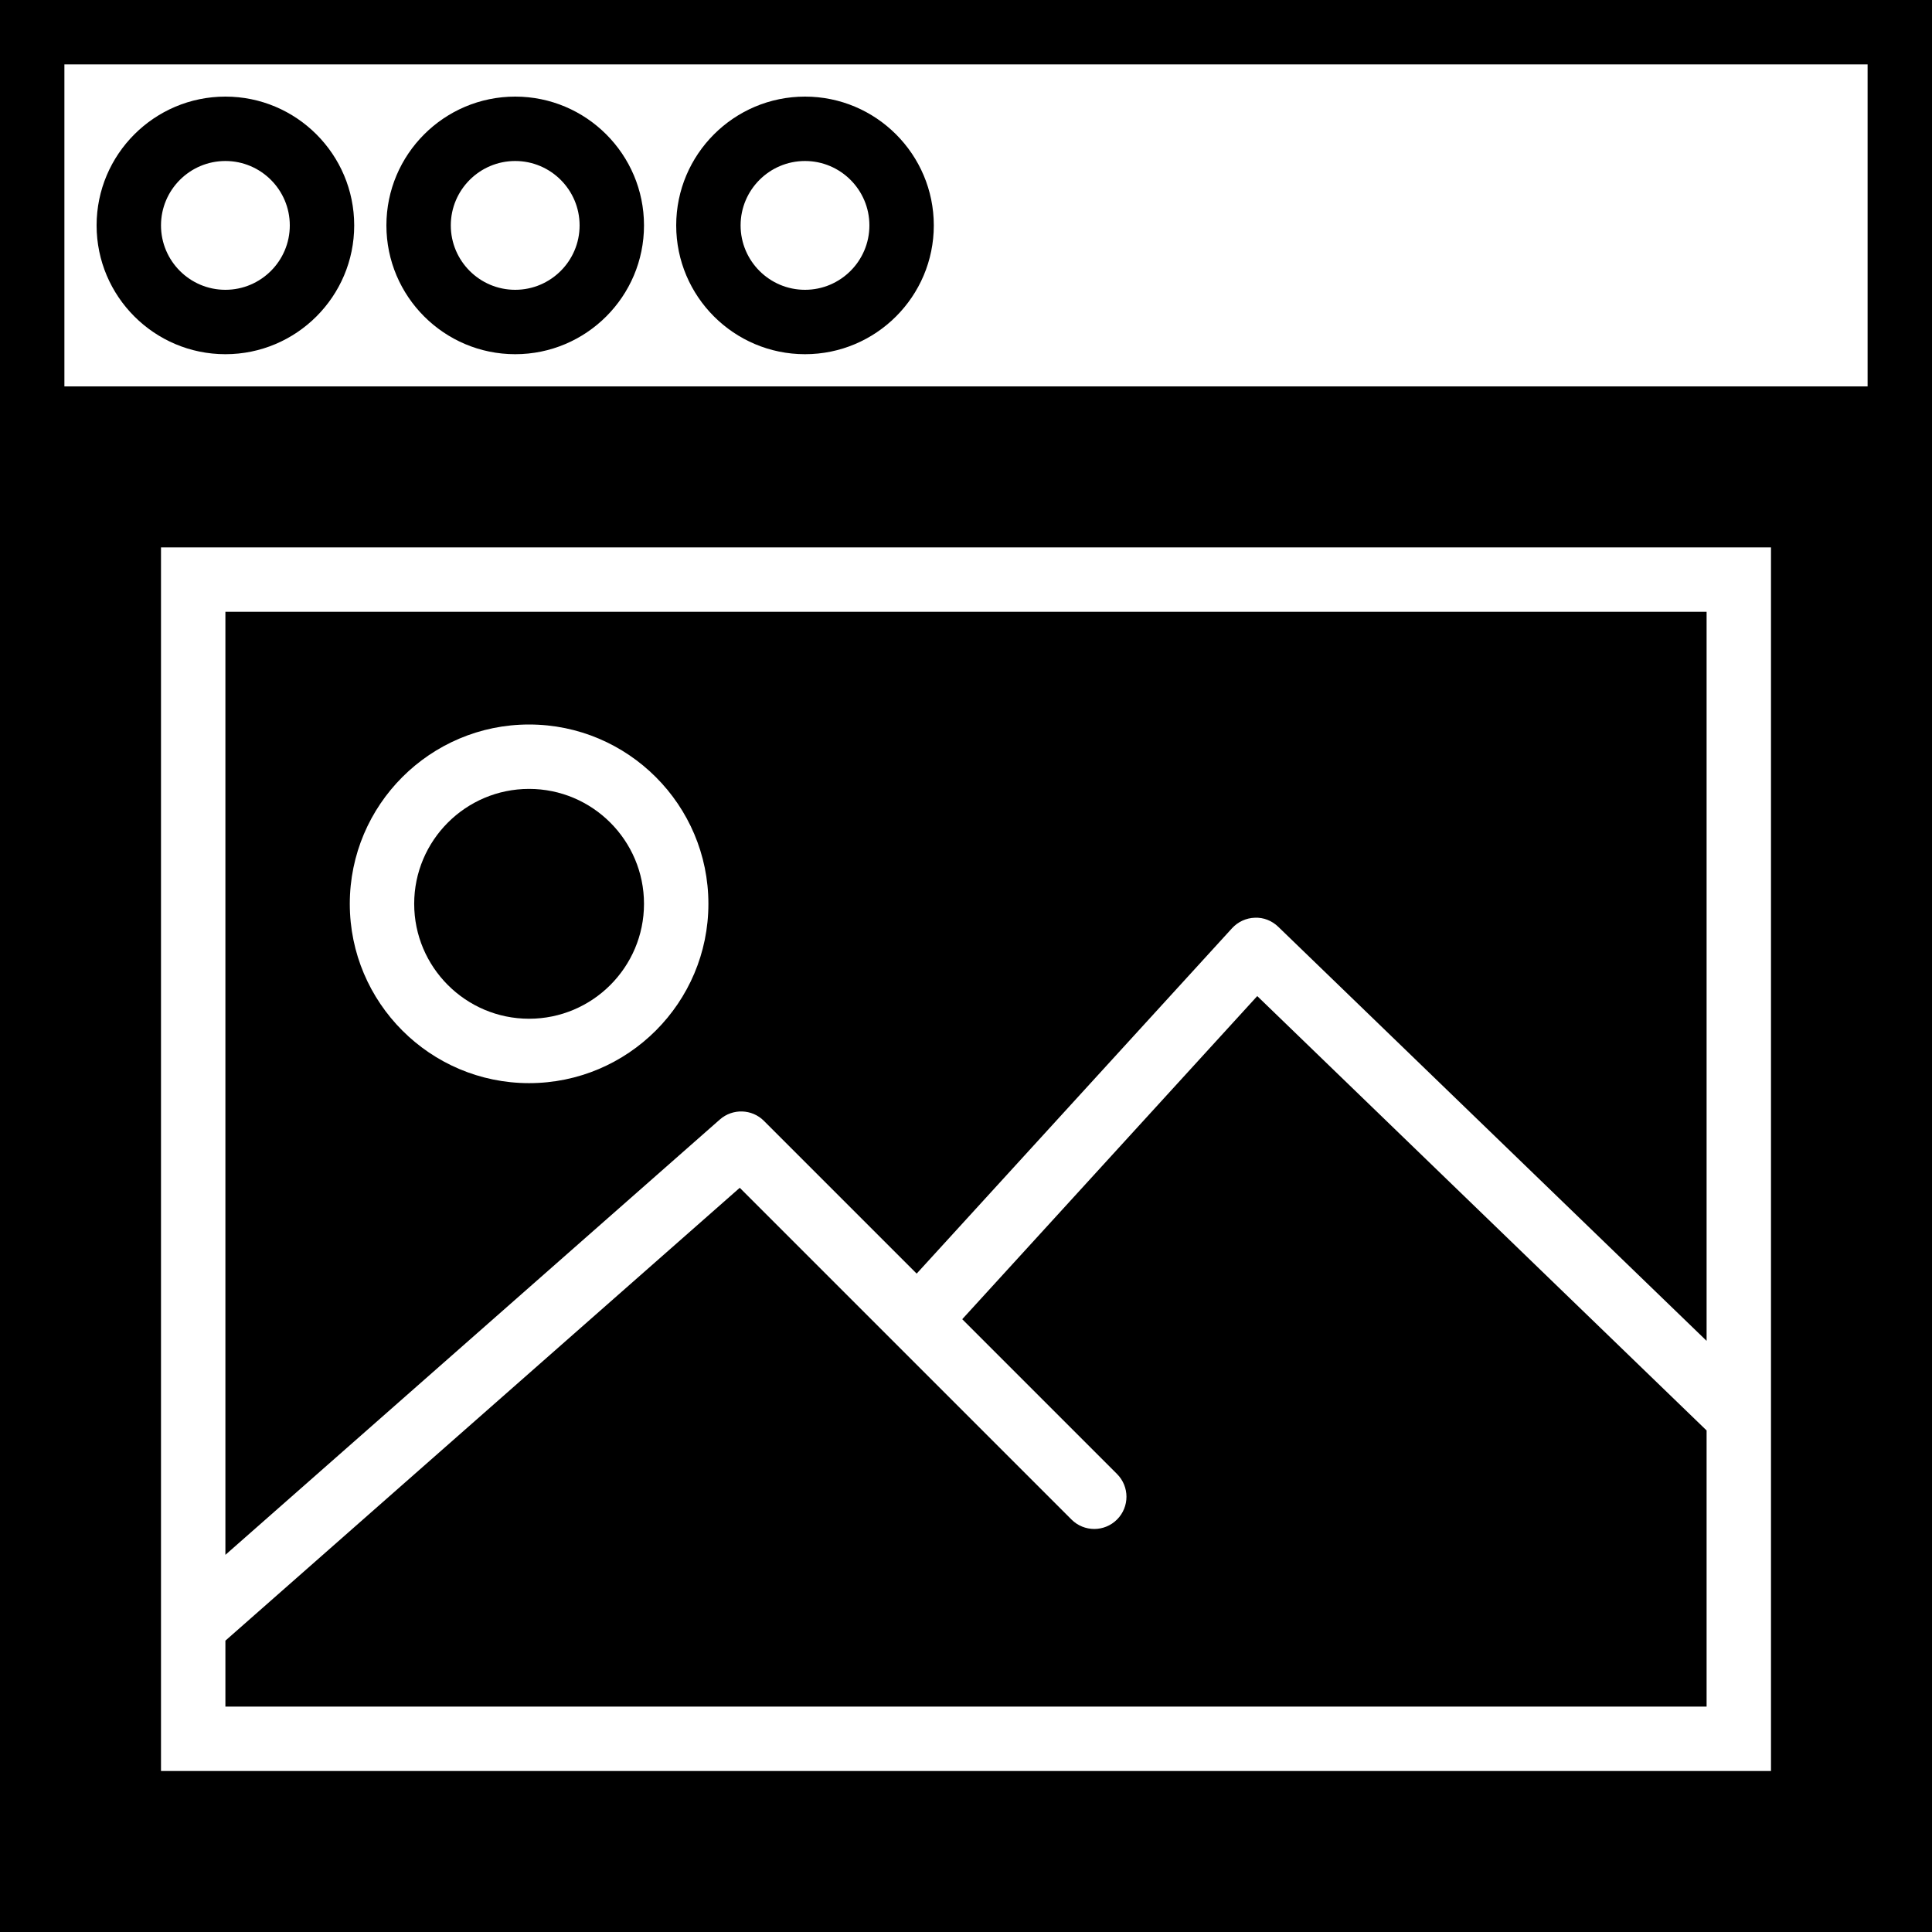
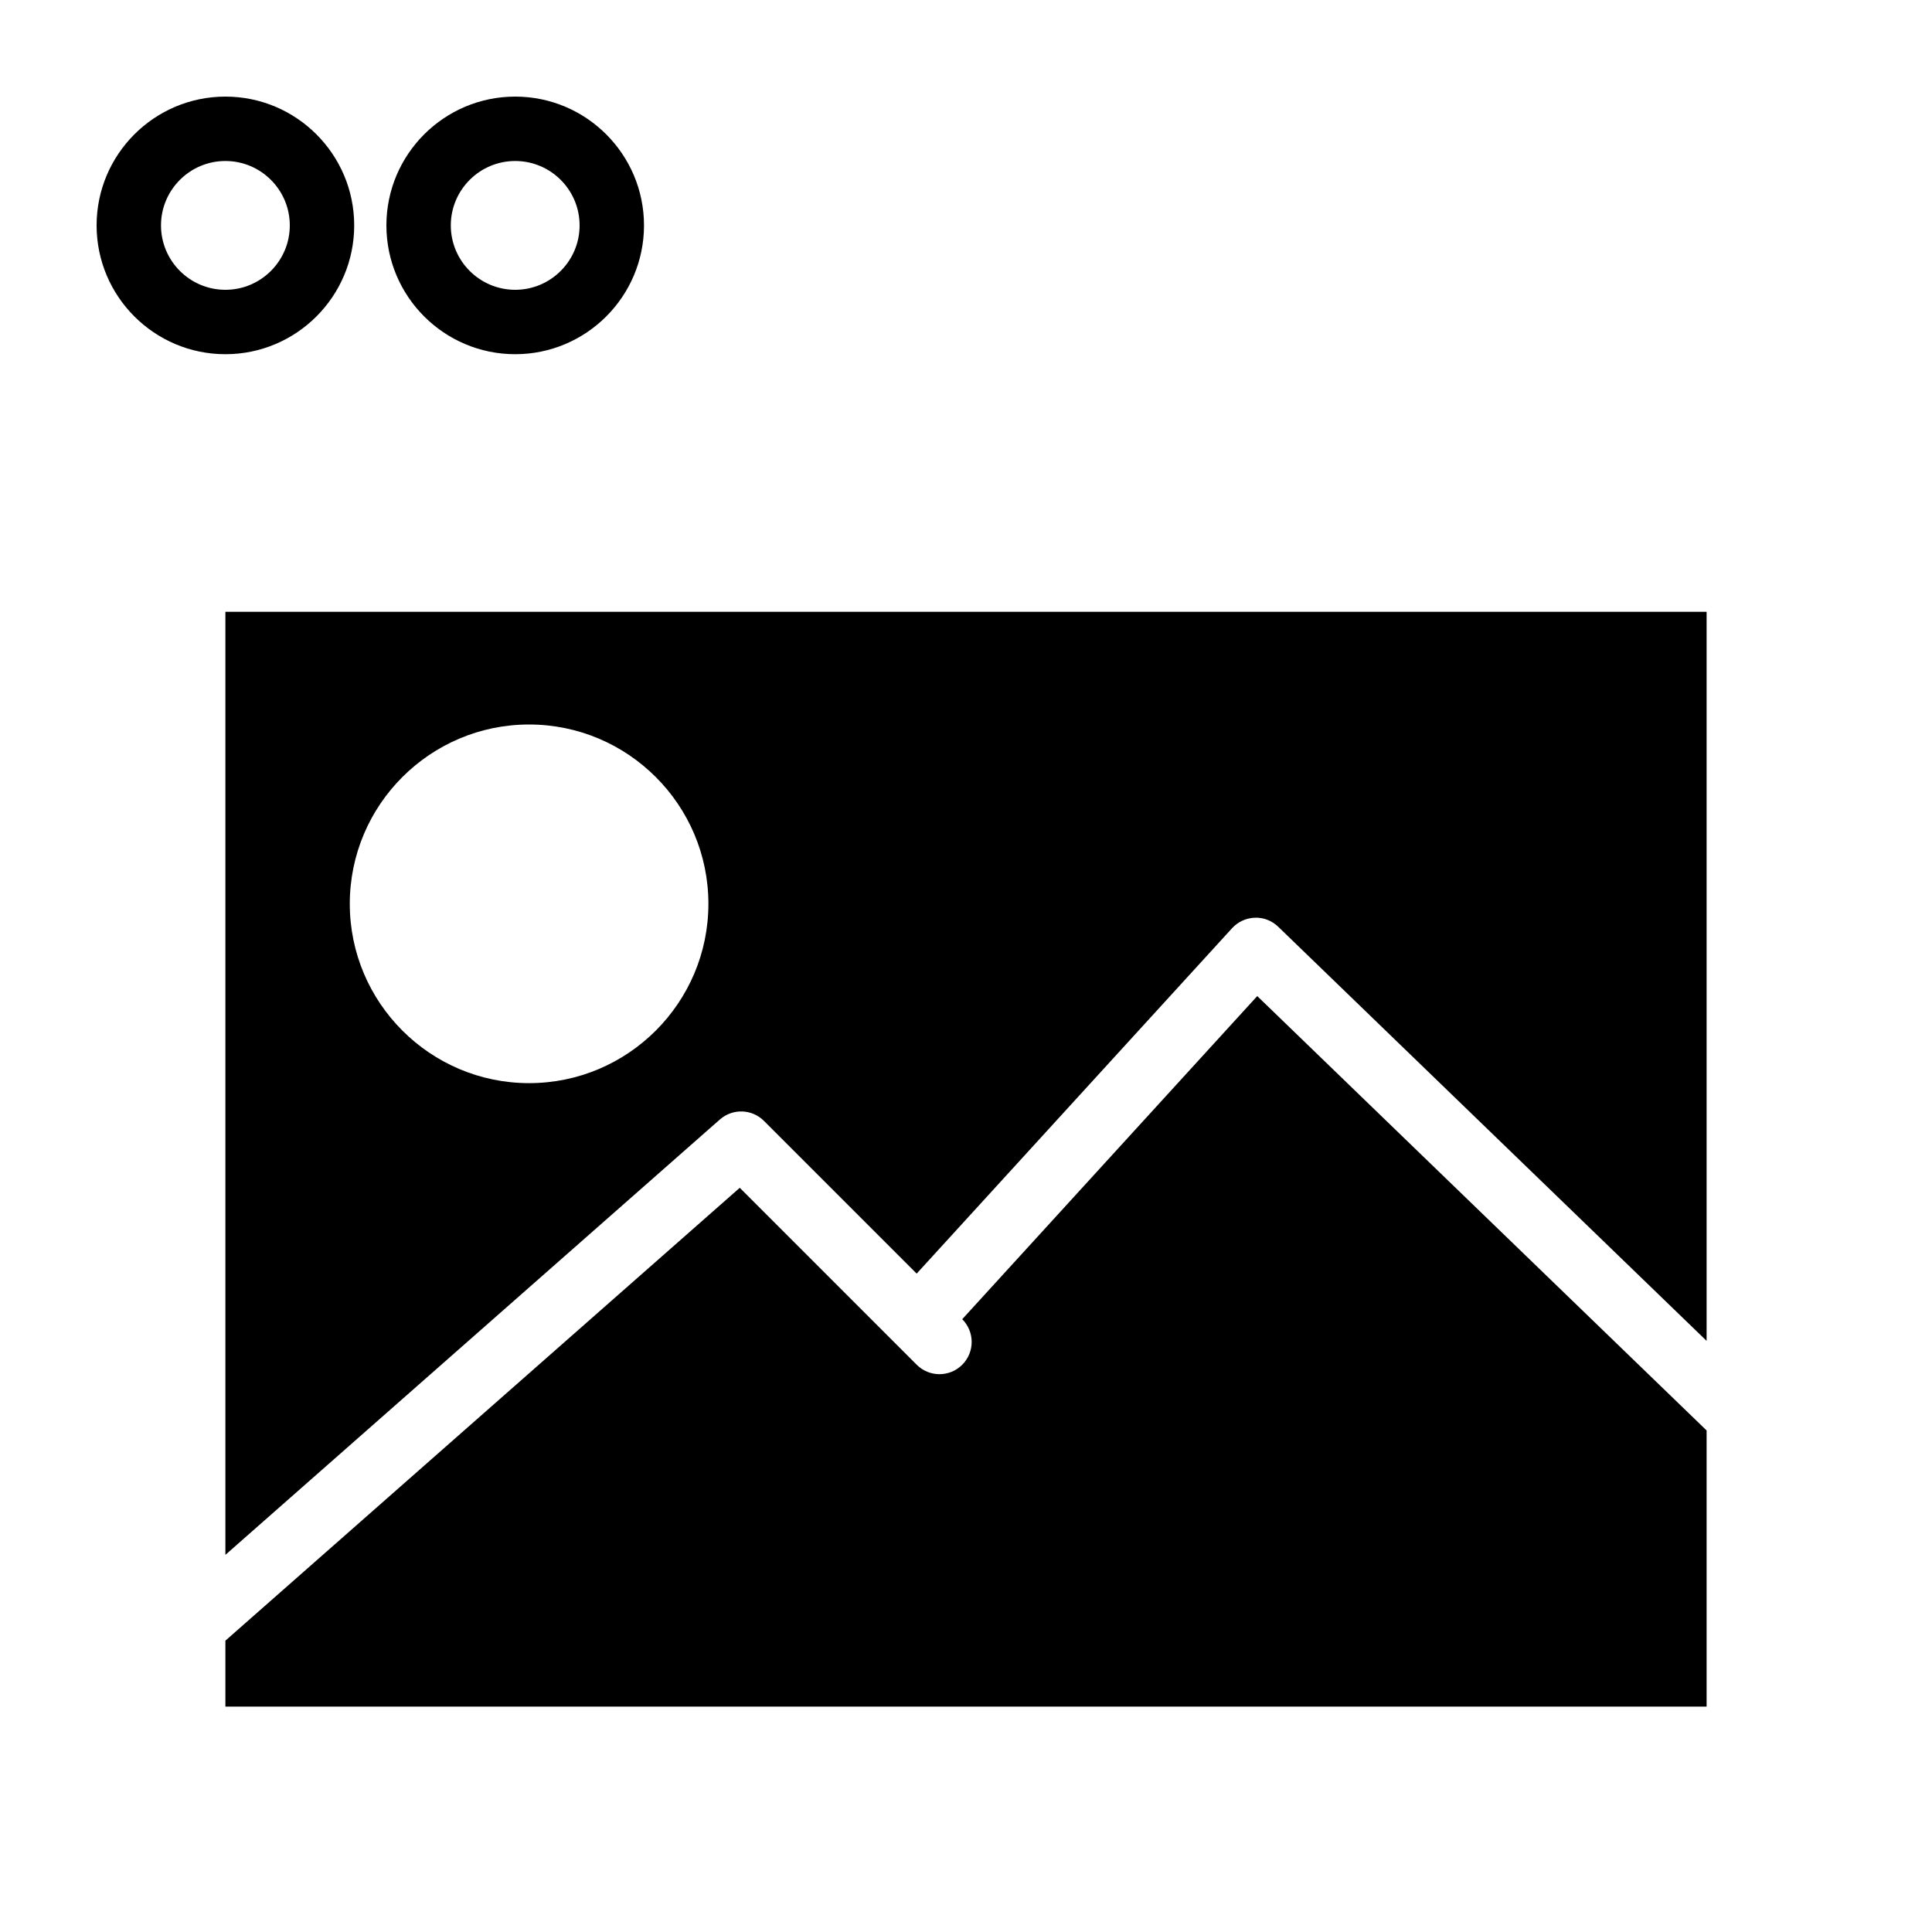
<svg xmlns="http://www.w3.org/2000/svg" fill="#000000" height="800px" width="800px" version="1.1" id="Capa_1" viewBox="0 0 60 60" xml:space="preserve">
  <g>
    <path d="M7,3C4.794,3,3,4.794,3,7s1.794,4,4,4s4-1.794,4-4S9.206,3,7,3z M7,9C5.897,9,5,8.103,5,7s0.897-2,2-2s2,0.897,2,2   S8.103,9,7,9z" />
    <path d="M16,3c-2.206,0-4,1.794-4,4s1.794,4,4,4s4-1.794,4-4S18.206,3,16,3z M16,9c-1.103,0-2-0.897-2-2s0.897-2,2-2s2,0.897,2,2   S17.103,9,16,9z" />
-     <path d="M25,3c-2.206,0-4,1.794-4,4s1.794,4,4,4s4-1.794,4-4S27.206,3,25,3z M25,9c-1.103,0-2-0.897-2-2s0.897-2,2-2s2,0.897,2,2   S26.103,9,25,9z" />
-     <path d="M0,0v12v2v46h60V14v-2V0H0z M55,55H5V17h50V55z M2,12V2h56v10H2z" />
-     <path d="M16.431,24.5c-1.968,0-3.568,1.601-3.568,3.569s1.601,3.569,3.568,3.569S20,30.037,20,28.069S18.398,24.5,16.431,24.5z" />
-     <path d="M53,44.424l-13.955-13.49l-9.162,10.035l4.807,4.807c0.391,0.391,0.391,1.023,0,1.414s-1.023,0.391-1.414,0L22.974,36.888   L7,50.952V53h46V44.424z" />
+     <path d="M53,44.424l-13.955-13.49l-9.162,10.035c0.391,0.391,0.391,1.023,0,1.414s-1.023,0.391-1.414,0L22.974,36.888   L7,50.952V53h46V44.424z" />
    <path d="M23.725,34.81l4.743,4.743l9.795-10.727c0.182-0.199,0.438-0.317,0.707-0.325c0.271-0.013,0.531,0.092,0.727,0.281   L53,41.642V19H7v29.287l15.356-13.52C22.753,34.418,23.353,34.437,23.725,34.81z M16.431,33.638c-3.07,0-5.568-2.498-5.568-5.569   S13.36,22.5,16.431,22.5c3.071,0,5.569,2.498,5.569,5.569S19.502,33.638,16.431,33.638z" />
  </g>
</svg>